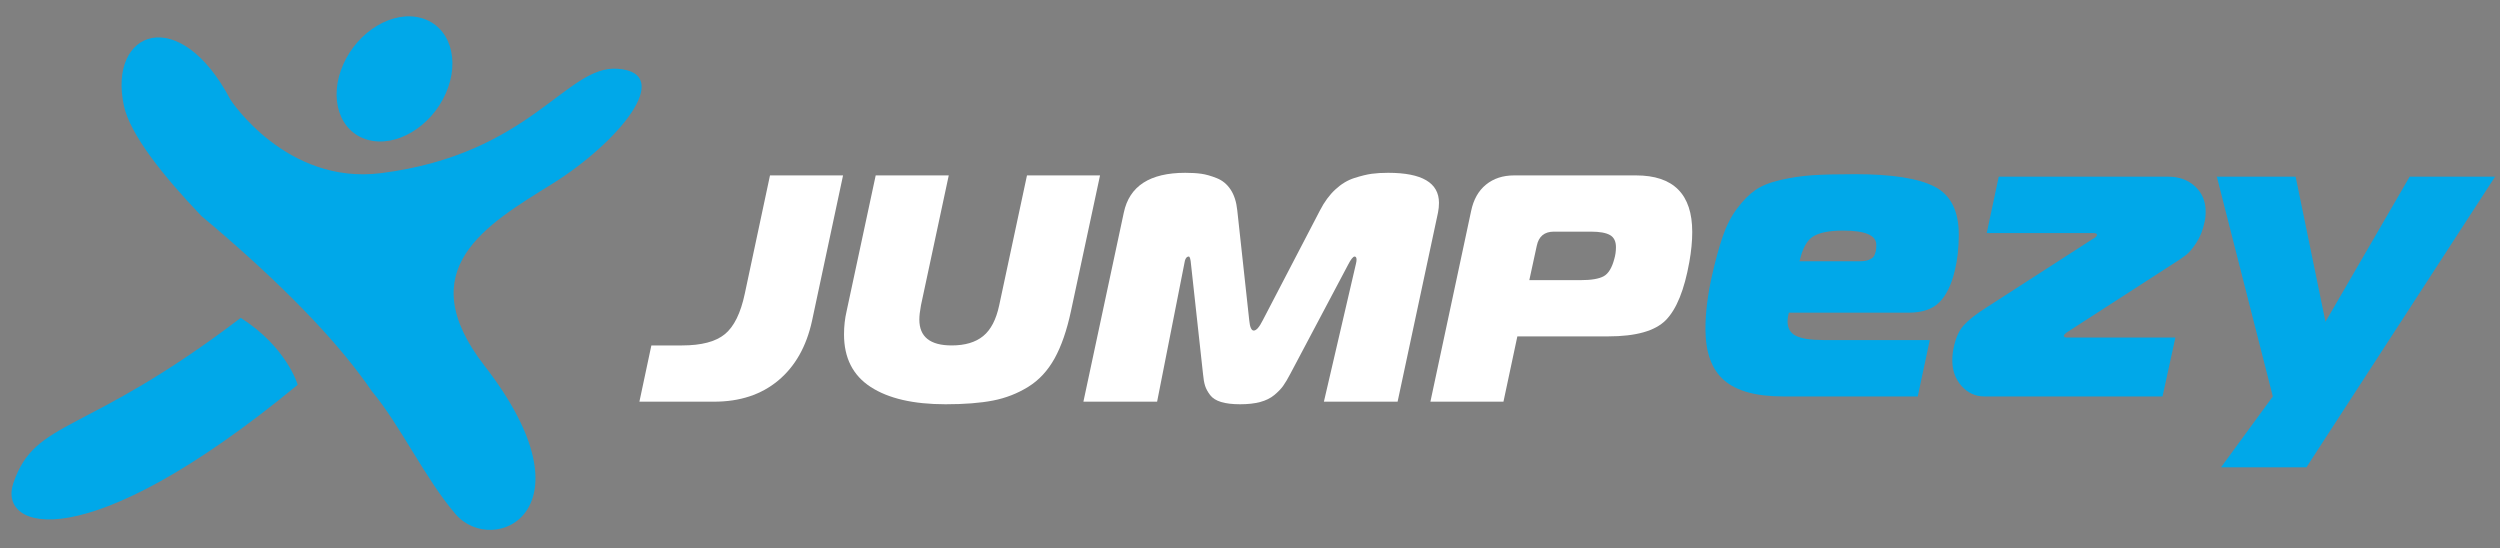
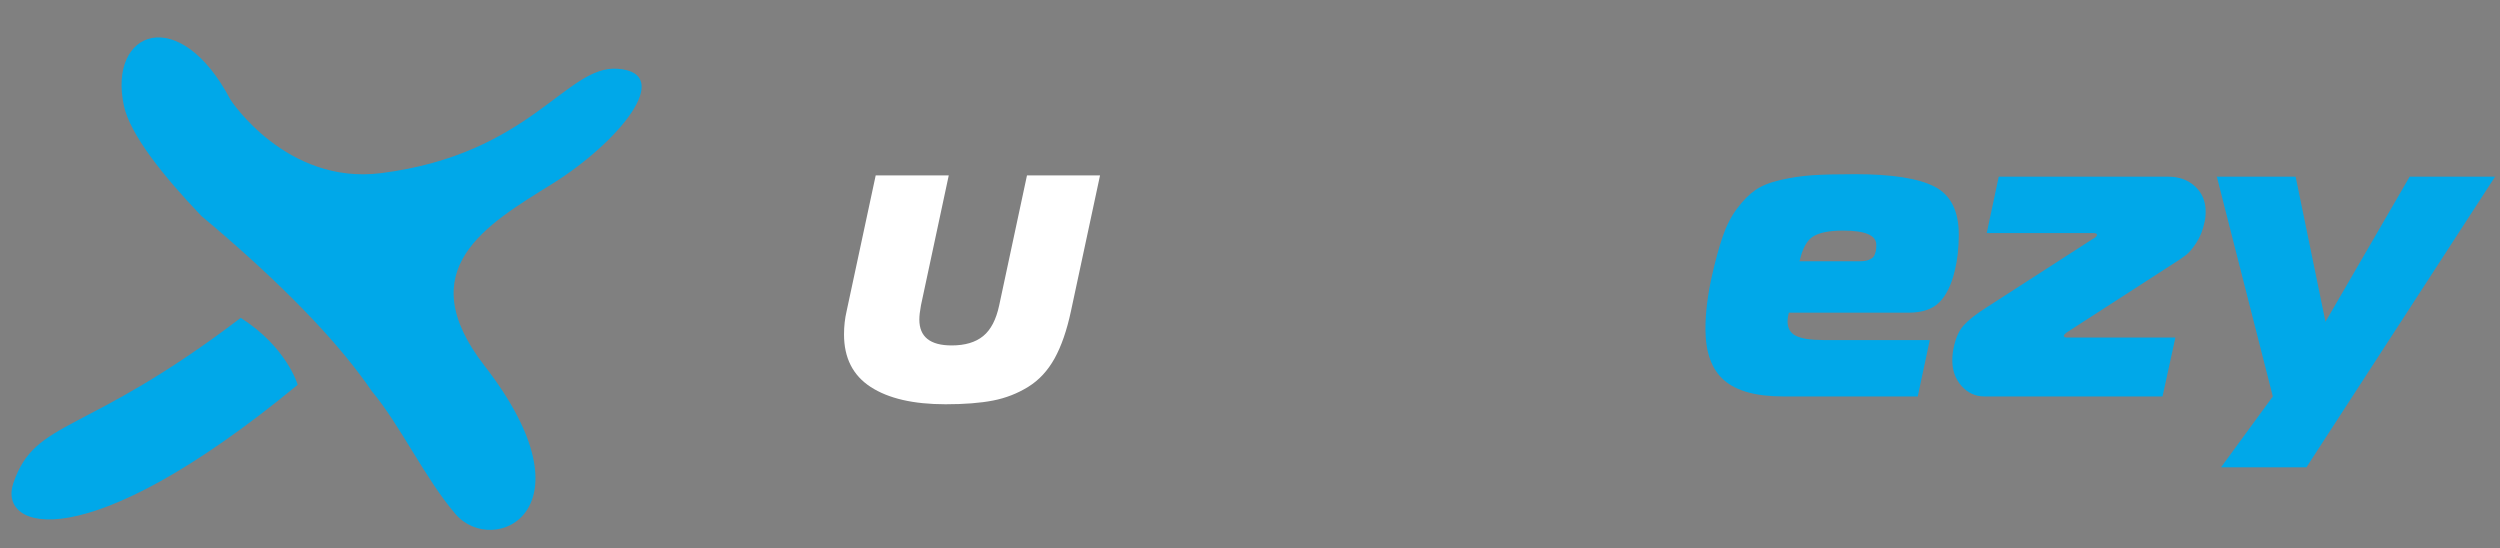
<svg xmlns="http://www.w3.org/2000/svg" id="Layer_1" version="1.1" viewBox="0 0 1523 334">
  <rect x="0" y="0" width="1523" height="334" fill="#808080" stroke="none" />
  <defs>
    <style>
      .st0 {
        stroke: #231f20;
        stroke-miterlimit: 10;
        stroke-width: 123.042px;
      }

      .st0, .st1 {
        fill: #fff;
      }

      .st2 {
        fill: #00a8e9;
      }
    </style>
  </defs>
  <path class="st0" d="M1015.786,229.46" />
-   <path class="st1" d="M389.525,244.704l7.287-34.266h18.708c11.815,0,20.511-2.295,26.092-6.892,5.579-4.593,9.616-12.8,12.111-24.615l15.36-72.076h44.506l-18.905,88.618c-3.415,15.625-10.274,27.735-20.579,36.332-10.308,8.6-23.336,12.899-39.09,12.899h-45.49Z" />
  <path class="st1" d="M579.756,210.439c8.139,0,14.539-1.902,19.201-5.711,4.658-3.806,7.907-10.044,9.748-18.708l16.935-79.164h44.506l-17.723,82.709c-2.495,11.687-5.809,21.268-9.945,28.751-4.136,7.484-9.487,13.262-16.049,17.329-6.567,4.071-13.721,6.862-21.466,8.369-7.748,1.508-17.397,2.265-28.948,2.265-19.563,0-34.757-3.51-45.588-10.535-10.831-7.022-16.246-17.689-16.246-32.001,0-4.988.523-9.714,1.575-14.179l17.723-82.709h44.506l-16.935,79.164c-.659,3.545-.985,6.434-.985,8.665,0,10.505,6.563,15.754,19.692,15.754Z" />
-   <path class="st1" d="M821.294,161.207l-35.25,66.561c-1.575,3.022-3.021,5.45-4.332,7.287-1.314,1.84-3.119,3.711-5.415,5.612-2.298,1.905-5.154,3.317-8.567,4.234-3.415.917-7.483,1.378-12.209,1.378-4.727,0-8.601-.461-11.619-1.378-3.022-.917-5.252-2.329-6.695-4.234-1.447-1.902-2.462-3.772-3.052-5.612-.591-1.837-1.019-4.265-1.28-7.287l-7.287-66.561c-.265-3.28-.723-4.923-1.378-4.923-1.447,0-2.364,1.511-2.757,4.529l-16.542,83.891h-44.9l24.616-115.202c3.412-16.148,15.883-24.222,37.416-24.222,3.806,0,7.089.197,9.847.591,2.757.393,5.873,1.28,9.353,2.658,3.478,1.378,6.302,3.711,8.468,6.991,2.166,3.284,3.51,7.484,4.037,12.604l7.286,66.955c.394,4.203,1.311,6.302,2.757,6.302,1.575,0,3.412-2.099,5.514-6.302l34.856-66.955c2.625-5.12,5.742-9.354,9.353-12.702,3.609-3.348,7.484-5.677,11.619-6.991,4.135-1.311,7.646-2.167,10.535-2.56,2.886-.394,6.234-.591,10.044-.591,20.609,0,30.917,6.105,30.917,18.314,0,1.969-.196,3.939-.591,5.908l-24.616,115.202h-44.899l19.496-83.891c.261-1.049.393-1.901.393-2.56,0-1.31-.393-1.969-1.182-1.969-.919,0-2.234,1.643-3.938,4.923Z" />
-   <path class="st1" d="M915.906,244.704h-44.506l24.813-116.186c1.443-6.958,4.462-12.308,9.058-16.05,4.594-3.741,10.305-5.612,17.133-5.612h74.241c22.844,0,34.266,11.49,34.266,34.463,0,5.646-.591,11.751-1.772,18.314-3.021,16.935-7.779,28.72-14.277,35.348-6.499,6.631-18.216,9.945-35.151,9.945h-55.337l-8.468,39.779ZM931.66,170.66h31.311c6.431,0,11.092-.788,13.982-2.363,2.886-1.575,5.052-5.12,6.499-10.634.655-2.23.984-4.594.984-7.089,0-3.545-1.215-6.006-3.643-7.385-2.431-1.378-6.271-2.068-11.52-2.068h-22.647c-5.778,0-9.256,2.89-10.437,8.665l-4.529,20.874Z" />
  <path class="st2" d="M1168.296,241.511h-82.096c-16.336,0-28.291-3.284-35.87-9.851-7.578-6.568-11.367-17.007-11.367-31.323,0-9.598,1.263-20.121,3.789-31.575,2.187-9.765,4.42-17.975,6.694-24.629,2.274-6.651,5.218-12.378,8.841-17.177,3.62-4.8,7.283-8.502,10.989-11.115,3.702-2.609,8.841-4.673,15.409-6.189,6.568-1.515,13.092-2.483,19.577-2.905,6.481-.418,15.113-.631,25.892-.631,22.395,0,38.522,2.526,48.373,7.578,9.851,5.052,14.777,14.821,14.777,29.302,0,8.083-.845,15.496-2.526,22.229-2.021,8.423-5.138,14.738-9.346,18.945-4.211,4.211-10.443,6.315-18.692,6.315h-73.002c-.505,2.021-.758,3.789-.758,5.305,0,4.211,1.725,7.16,5.179,8.841,3.449,1.685,8.967,2.526,16.545,2.526h64.919l-7.326,34.354ZM1096.304,159.162h36.628c2.526,0,4.503-.336,5.936-1.01,1.428-.671,2.356-1.389,2.779-2.147.418-.758.797-1.807,1.136-3.158.166-.671.253-1.934.253-3.789,0-5.723-6.738-8.588-20.209-8.588-8.253,0-14.315,1.18-18.187,3.536-3.876,2.36-6.655,7.413-8.336,15.156Z" />
  <path class="st2" d="M1317.414,241.511h-108.62c-5.391,0-9.977-2.104-13.766-6.315-3.789-4.207-5.683-9.429-5.683-15.661,0-2.526.252-4.965.757-7.326,1.176-6.062,3.241-10.736,6.189-14.019,2.945-3.284,7.618-6.947,14.02-10.989l64.666-41.679c1.681-.841,2.526-1.681,2.526-2.526,0-.671-.757-1.01-2.274-1.01h-64.918l7.325-34.354h103.315c6.568,0,11.998,1.981,16.293,5.936,4.294,3.959,6.441,9.054,6.441,15.283,0,2.526-.253,4.799-.758,6.82-1.01,4.717-2.653,8.802-4.926,12.252-2.274,3.453-4.381,5.936-6.315,7.452-1.938,1.515-4.926,3.536-8.968,6.062l-62.645,40.417c-1.855,1.18-2.779,2.108-2.779,2.779,0,.674.757,1.01,2.274,1.01h65.677l-7.831,35.87Z" />
  <path class="st2" d="M1520,107.631l-114.934,177.075h-52.036l31.575-43.195-34.101-133.88h47.994l18.187,88.411,51.278-88.411h52.036Z" />
  <g>
    <path class="st2" d="M336.388,112.012c40.163-24.931,75.246-67.422,40.007-70.119-31.517-2.463-52.617,51.94-144.278,63.588-57.725,7.31-91.657-44.617-91.657-44.617-31.158-59.344-74.981-42.411-64.954,3.666,3.81,17.51,24.053,42.871,47.259,67.112,4.945,4.141,9.946,8.4,14.957,12.758,40.556,35.268,70.258,66.713,88.893,94.055,17.259,20.622,32.279,53.039,50.917,74.76,22.882,26.667,86.296-1.873,17.653-90.346-45.703-58.906,1.109-85.968,41.203-110.857Z" />
-     <path class="st2" d="M223.94,85.162c17.278,4.851,38.58-7.795,47.629-28.266,9.062-20.493,2.408-41.048-14.867-45.899-17.239-4.878-38.574,7.803-47.62,28.277-9.036,20.477-2.389,41.025,14.858,45.889Z" />
    <path class="st2" d="M146.654,193.634C51.294,266.356,21.686,254.662,8.123,294.326c-9.703,28.375,43.099,47.353,173.234-59.924,0,0-6.549-22.825-34.703-40.768Z" />
  </g>
</svg>